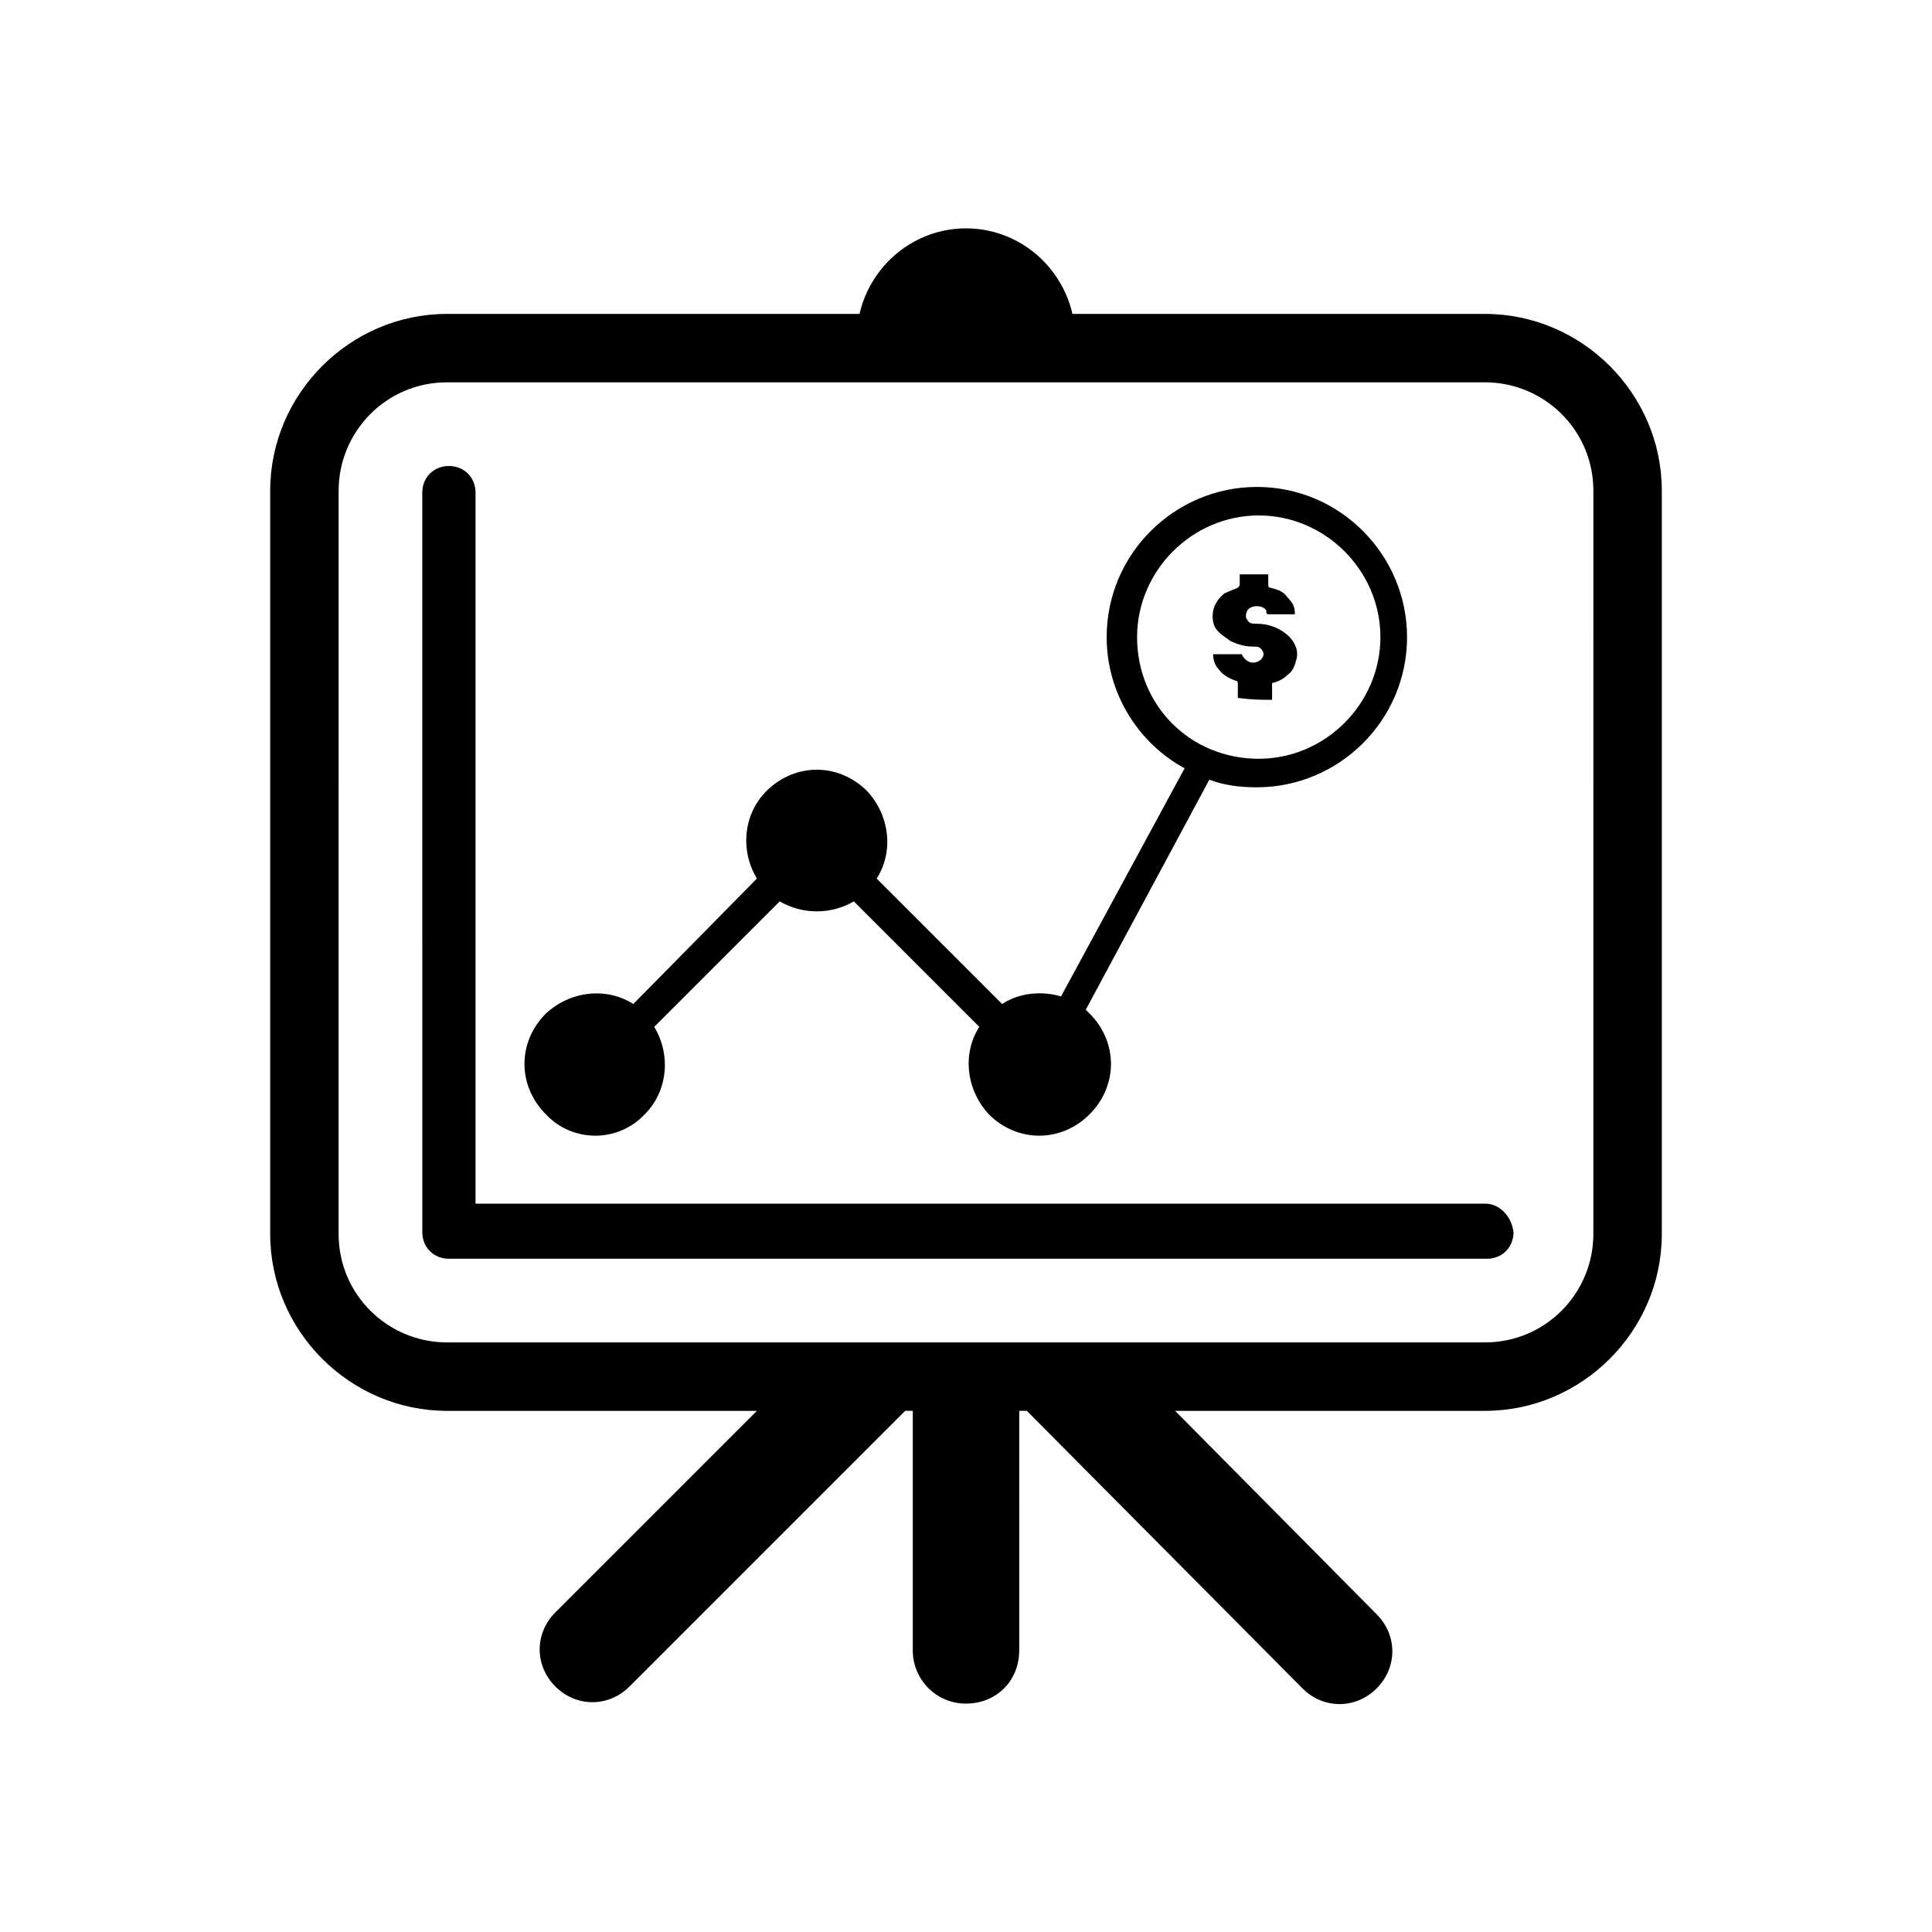
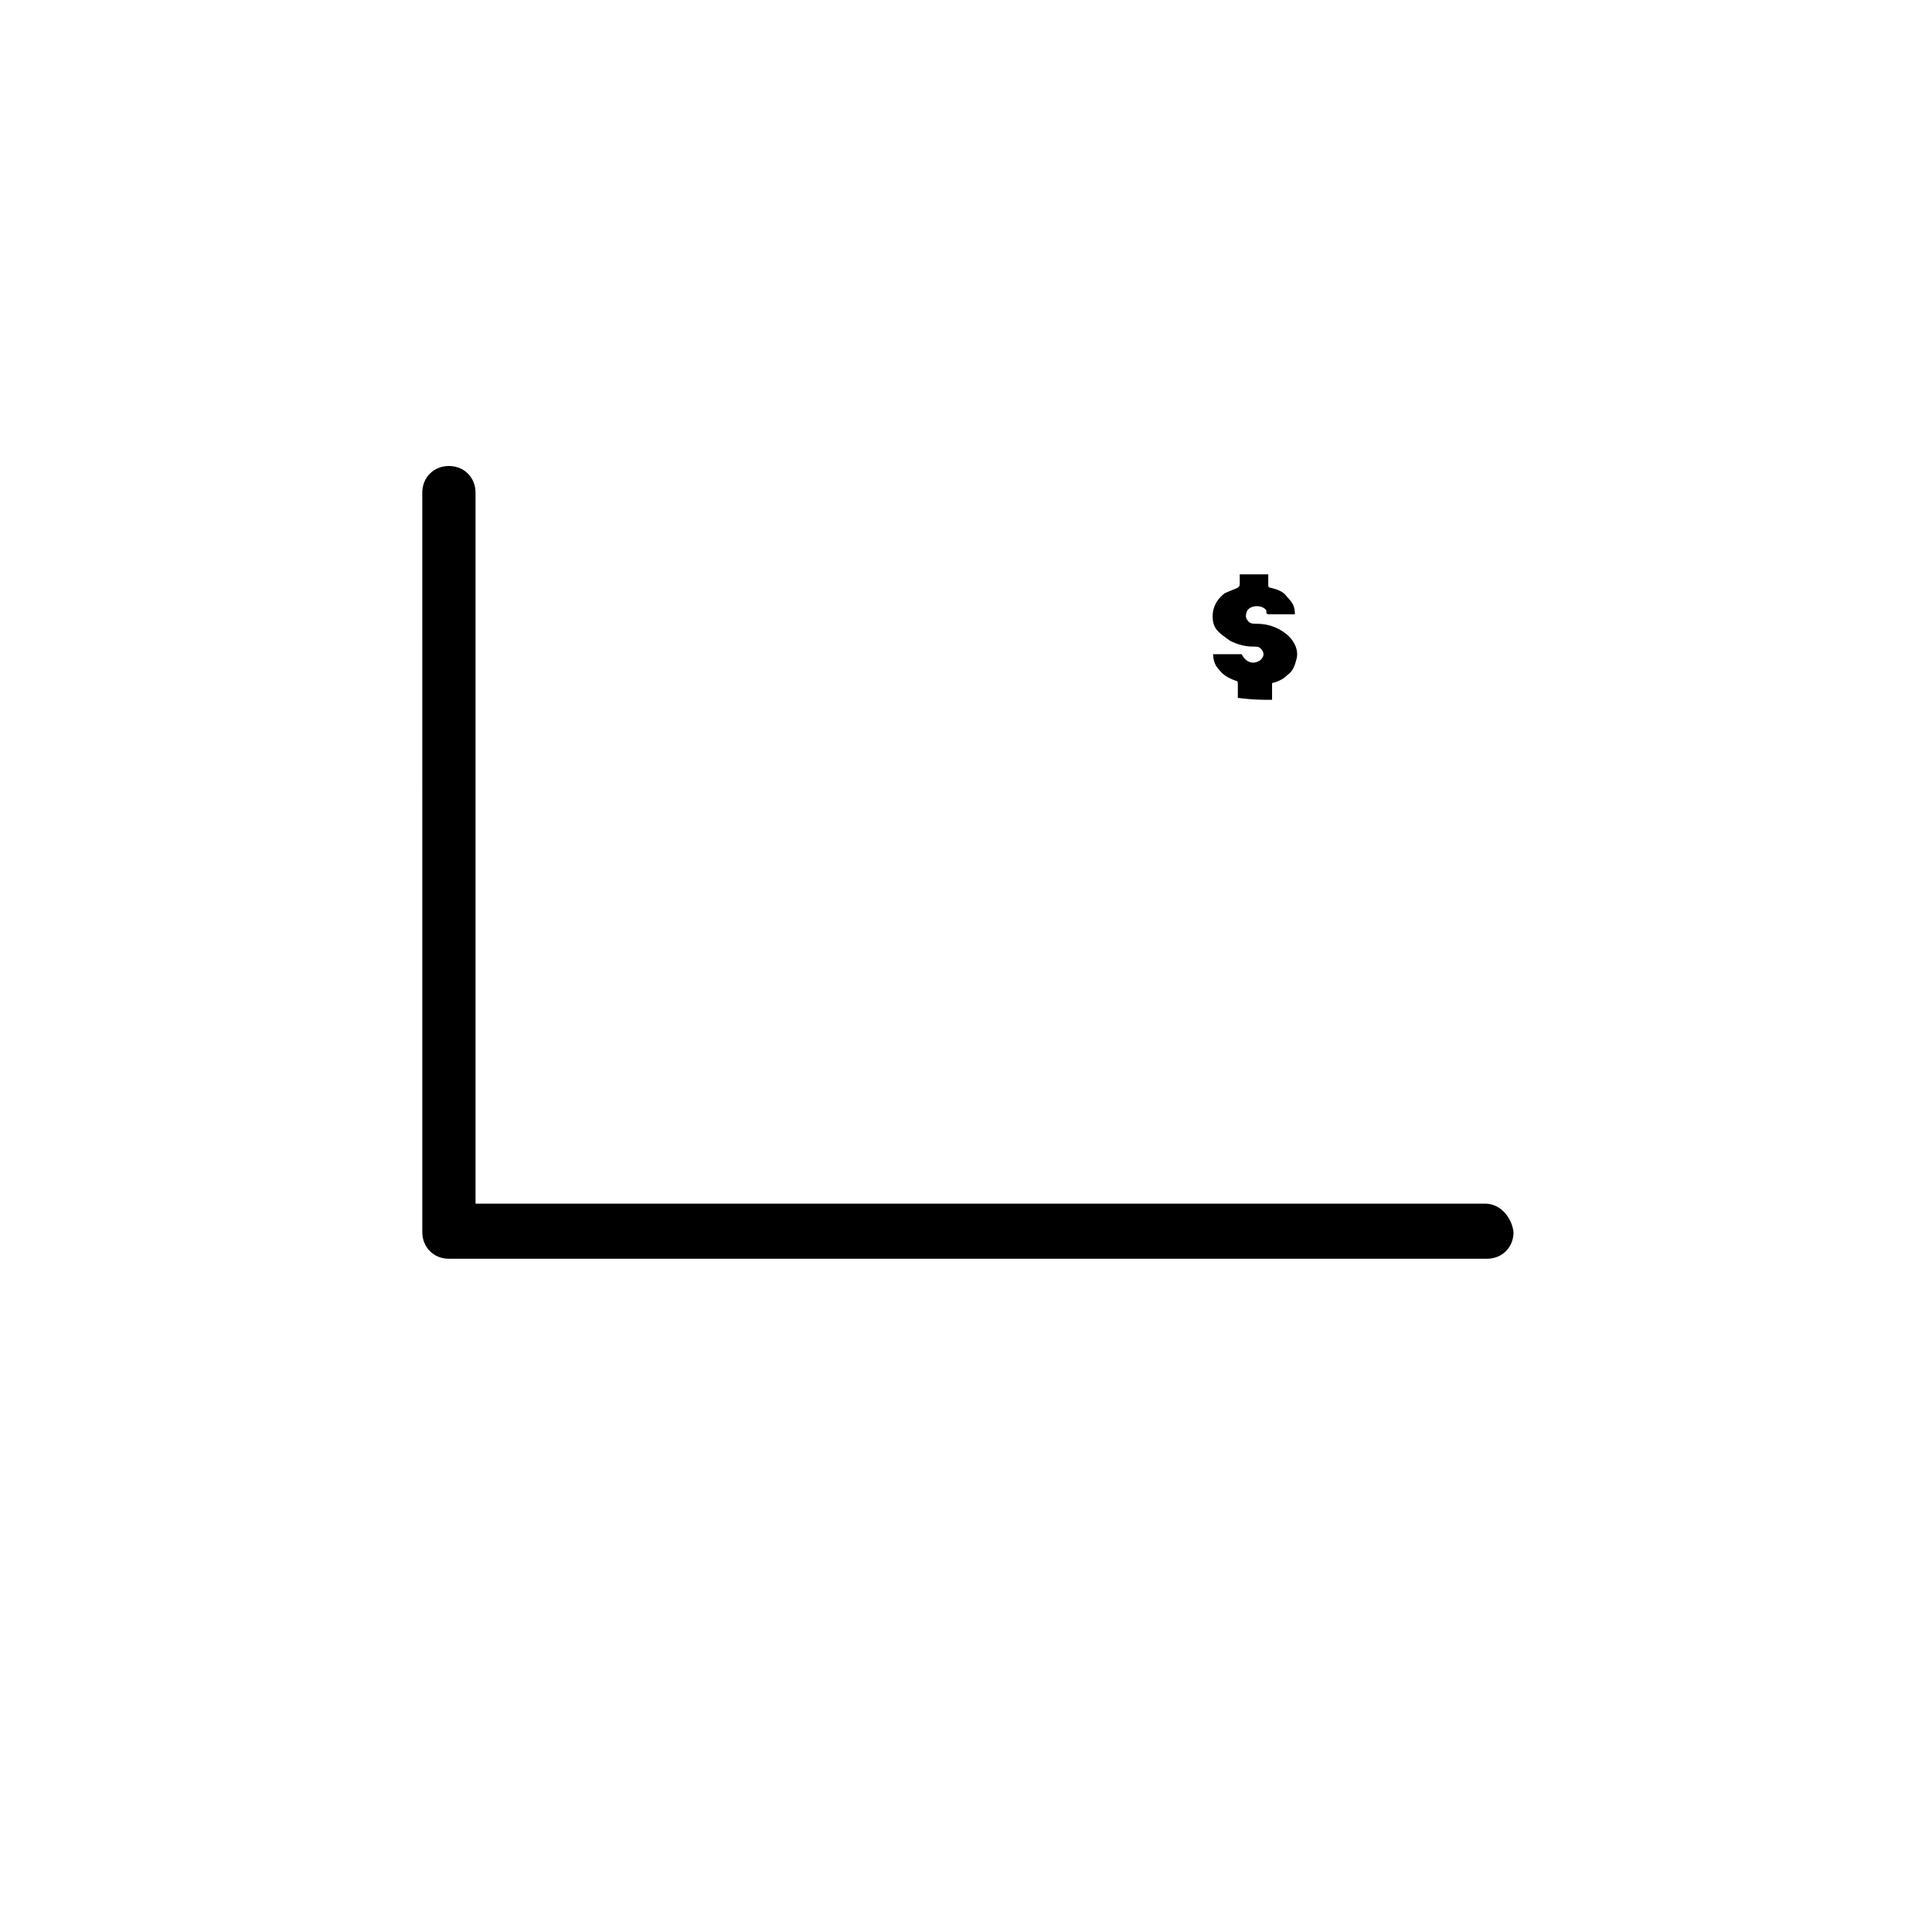
<svg xmlns="http://www.w3.org/2000/svg" fill="#000000" width="800px" height="800px" version="1.1" viewBox="144 144 512 512">
  <g>
    <path d="m481.11 329.46v-4.031c0-0.504 0-0.504 0.504-0.504 1.512-0.504 2.519-1.008 3.527-2.016 1.512-1.008 2.016-2.519 2.519-4.535 0.504-2.519-1.008-5.039-3.023-6.551s-4.535-2.519-7.559-2.519c-1.008 0-2.016 0-2.519-1.008-0.504-0.504-0.504-1.512 0-2.519 1.008-1.512 4.031-1.512 5.039 0v0.504c0 0.504 0.504 0.504 0.504 0.504h6.551 0.504c0-2.016-0.504-3.023-2.016-4.535-1.008-1.512-2.519-2.016-4.535-2.519-0.504 0-0.504-0.504-0.504-0.504v-3.023h-7.559v2.519c0 0.504 0 0.504-0.504 1.008-1.008 0.504-2.519 1.008-3.527 1.512-2.519 2.016-3.527 4.535-3.023 7.559 0.504 2.519 2.519 3.527 4.535 5.039 2.016 1.008 4.031 1.512 6.047 1.512 1.008 0 1.512 0 2.016 0.504 1.008 1.008 1.008 2.016 0 3.023-2.016 1.512-4.031 0.504-5.039-1.512h-7.559c0 1.512 0.504 3.023 1.512 4.031 1.008 1.512 3.023 2.519 4.535 3.023 0.504 0 0.504 0.504 0.504 1.008v3.527c4.031 0.504 6.551 0.504 9.07 0.504z" />
-     <path d="m314.86 439.3c6.047-6.047 7.055-15.617 2.519-23.176l33.25-33.25c6.047 3.527 13.602 3.527 19.648 0l33.25 33.25c-4.535 7.055-3.527 16.625 2.519 23.176 7.559 7.559 19.145 7.559 26.703 0s7.559-19.145 0-26.703c-0.504-0.504-1.008-1.008-1.008-1.008l32.746-60.961c4.031 1.512 8.062 2.016 12.594 2.016 21.664 0 39.801-17.633 39.801-39.801 0-21.664-17.633-39.801-39.801-39.801-21.664 0-39.801 17.633-39.801 39.801 0 15.113 8.566 28.215 20.656 34.762l-32.746 60.457c-5.039-1.512-11.082-1.008-15.617 2.016l-33.25-33.25c4.535-7.055 3.527-16.625-2.519-23.176-7.559-7.559-19.145-7.559-26.703 0-6.047 6.047-7.055 15.617-2.519 23.176l-32.746 33.25c-7.055-4.535-16.625-3.527-23.176 2.519-7.559 7.559-7.559 19.145 0 26.703 7.055 7.555 19.145 7.555 26.199 0zm130.48-126.46c0-17.633 14.609-32.242 32.242-32.242 17.633 0 32.242 14.609 32.242 32.242 0 17.633-14.609 32.242-32.242 32.242-18.133 0-32.242-14.105-32.242-32.242z" />
-     <path d="m537.54 227.19h-109.33c-3.023-13.098-14.609-22.672-28.215-22.672-13.602 0-25.191 9.574-28.215 22.672h-109.32c-25.695 0-46.855 21.16-46.855 46.855v196.99c0 25.695 21.16 46.855 46.855 46.855h82.121l-53.402 53.402c-5.543 5.543-5.543 14.105 0 19.648 5.543 5.543 14.105 5.543 19.648 0l73.051-73.051h2.016v63.48c0 7.559 6.047 14.105 14.105 14.105 8.062 0 14.105-6.047 14.105-14.105l0.004-63.48h2.016l73.051 73.555c5.543 5.543 14.105 5.543 19.648 0 5.543-5.543 5.543-14.105 0-19.648l-53.402-53.906h82.121c25.695 0 46.855-21.16 46.855-46.855v-196.99c0-25.695-21.16-46.855-46.855-46.855zm28.715 243.84c0 15.617-12.594 28.719-28.719 28.719h-275.08c-15.617 0-28.719-12.594-28.719-28.719l0.004-196.99c0-15.617 12.594-28.719 28.719-28.719h275.08c15.617 0 28.719 12.594 28.719 28.719z" />
    <path d="m537.54 462.98h-267.52v-188.43c0-4.031-3.023-7.055-7.055-7.055s-7.055 3.023-7.055 7.055l0.004 195.98c0 4.031 3.023 7.055 7.055 7.055h275.08c4.031 0 7.055-3.023 7.055-7.055-0.504-4.031-3.527-7.555-7.559-7.555z" />
  </g>
</svg>